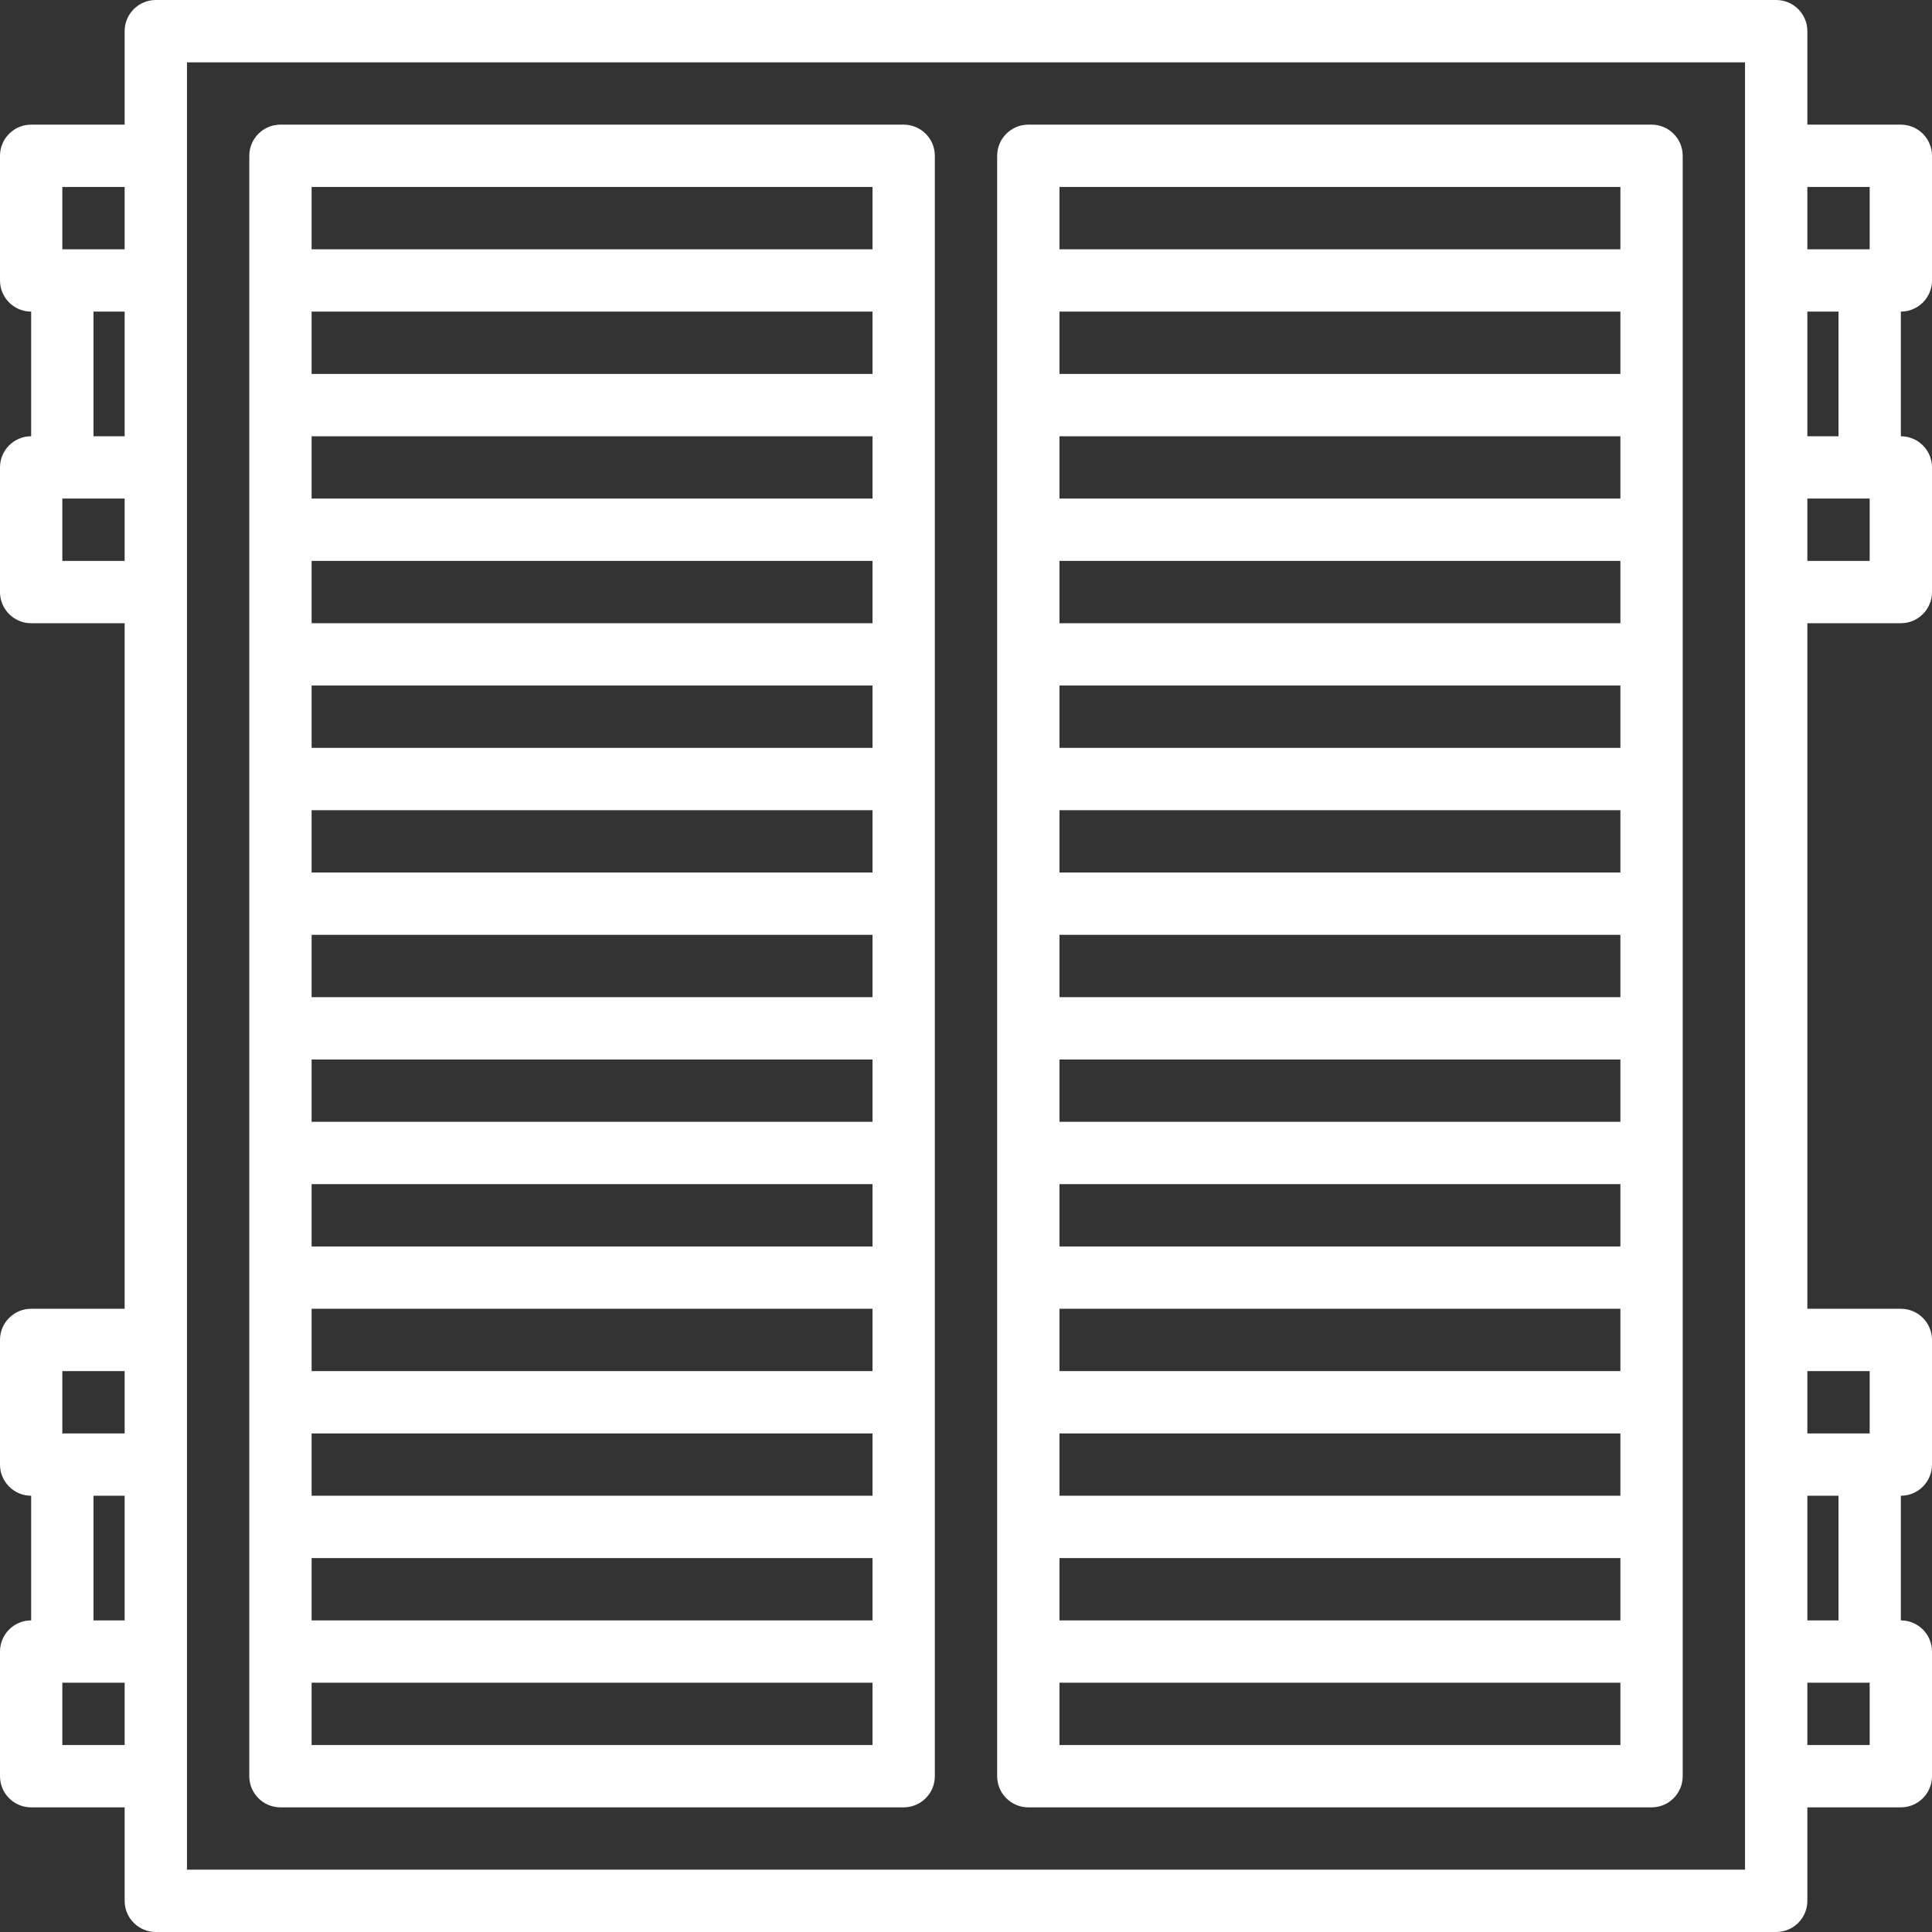
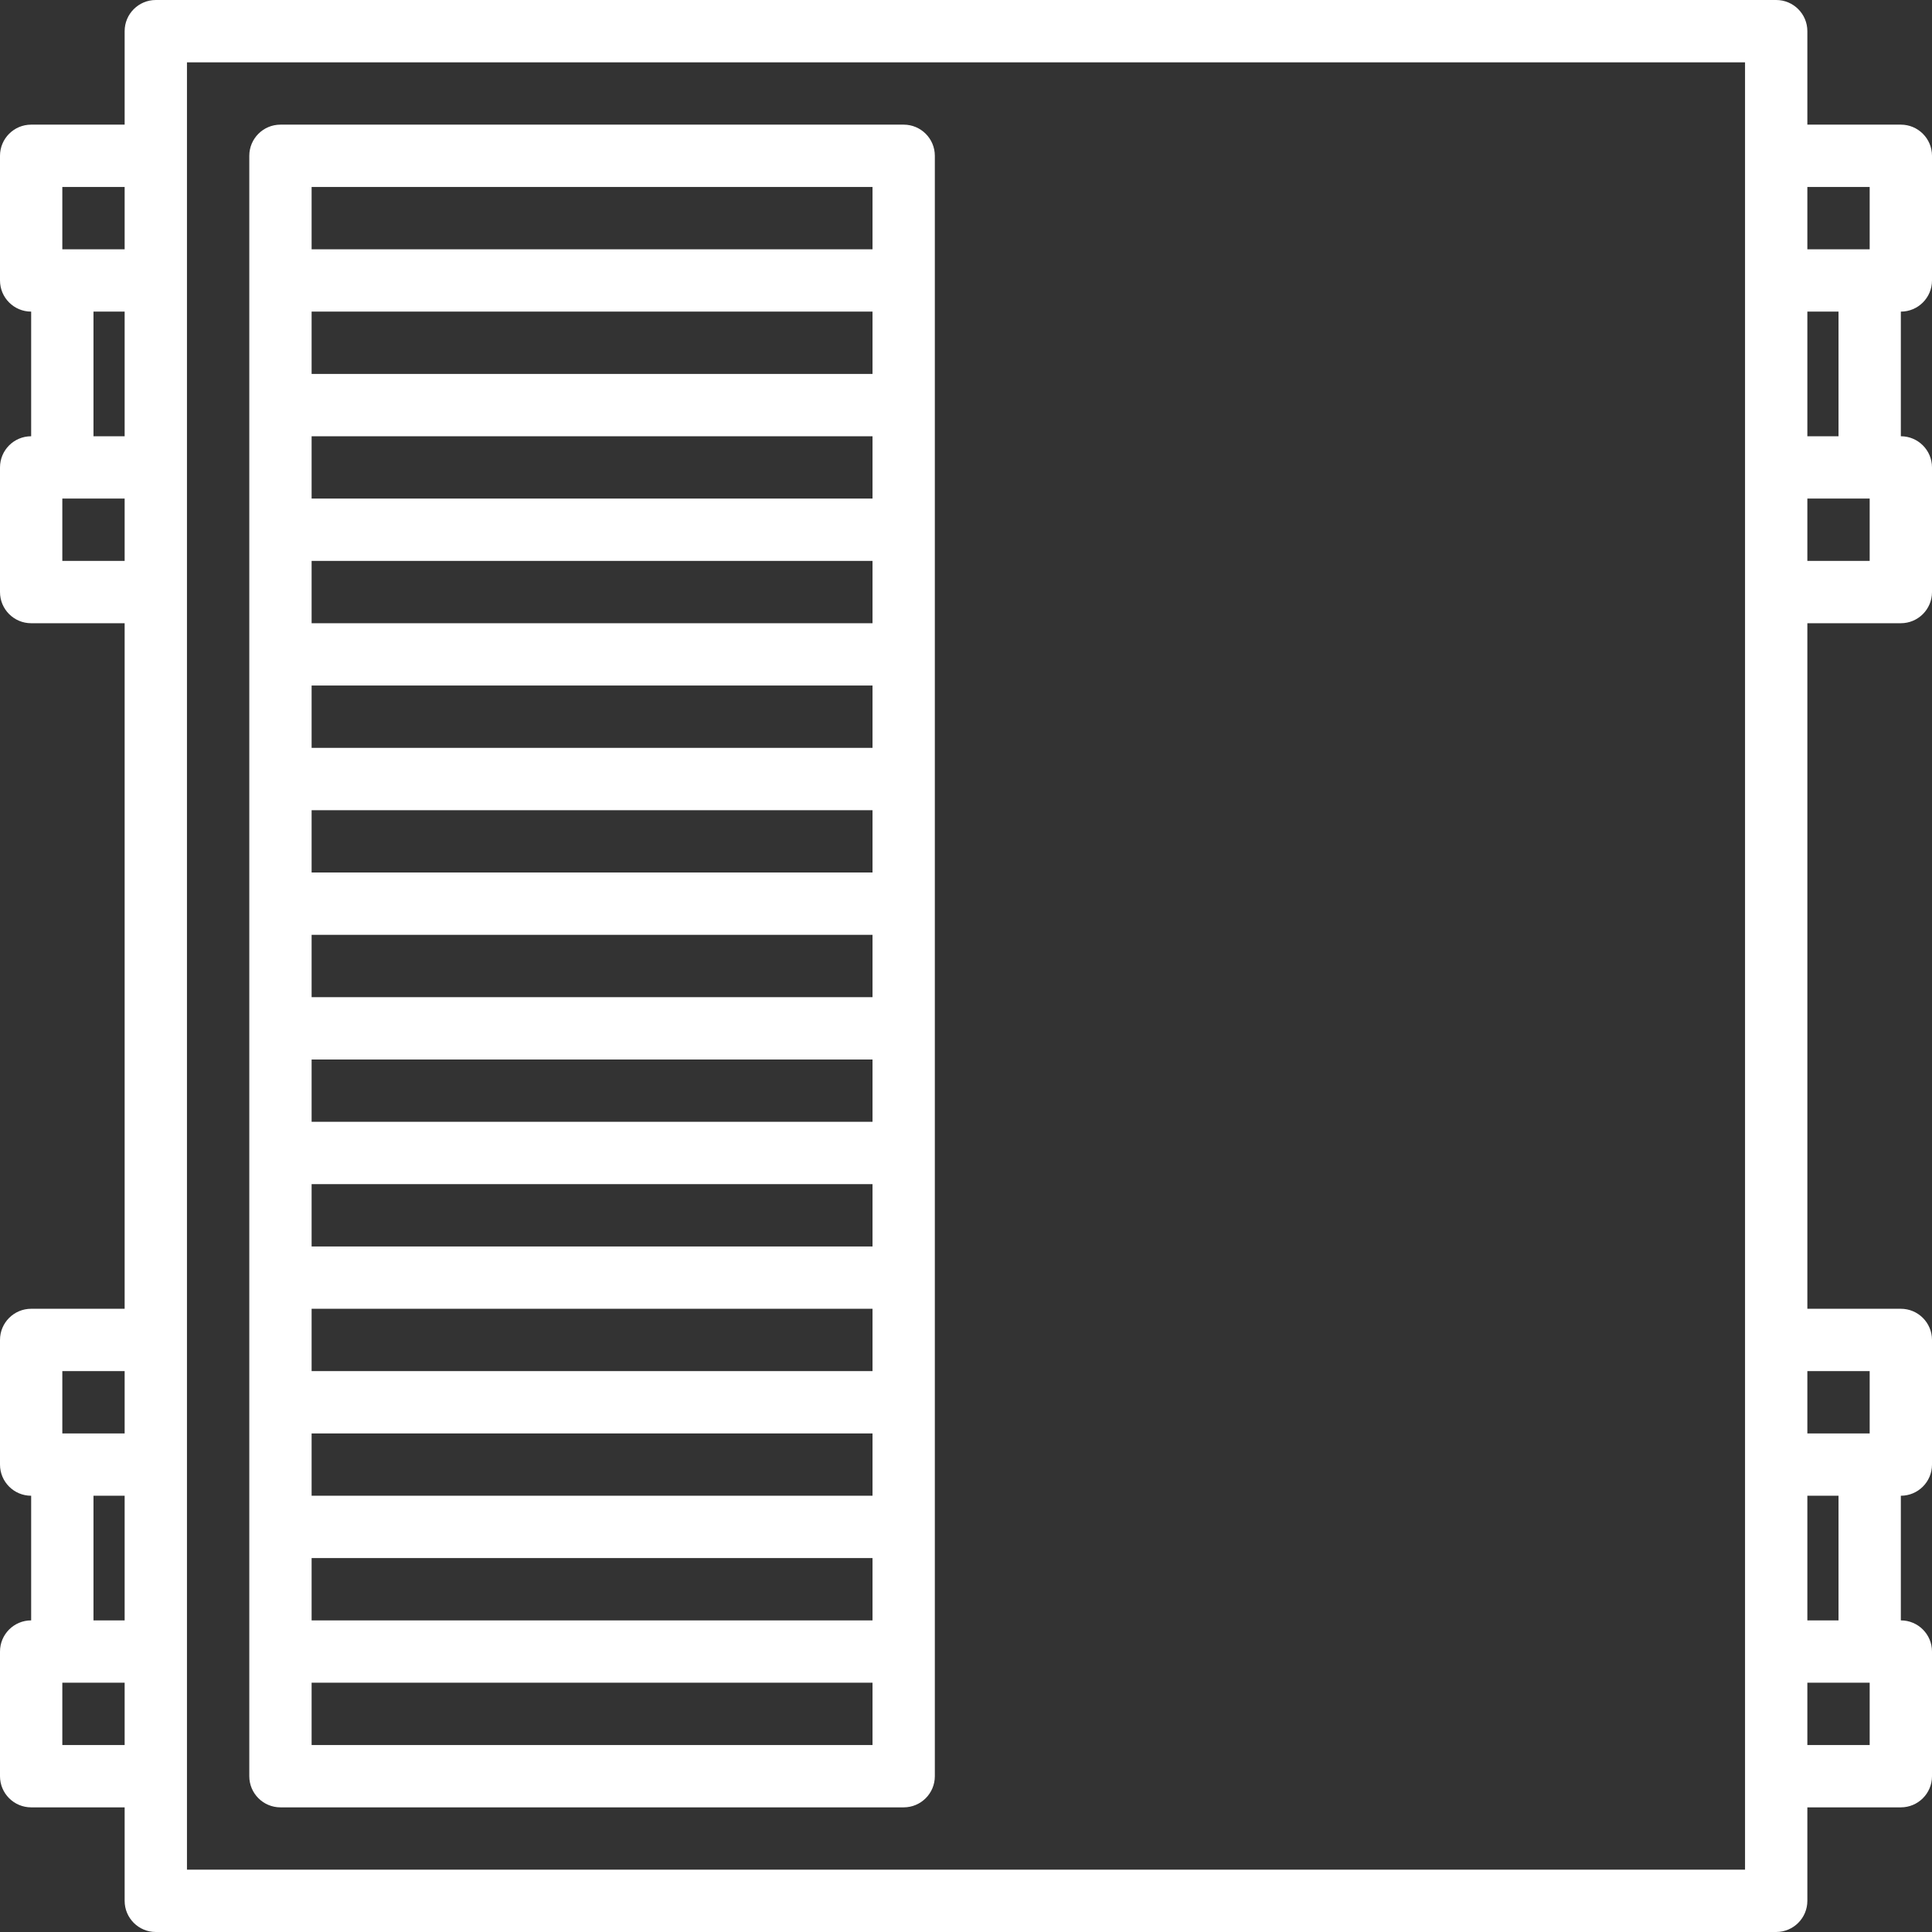
<svg xmlns="http://www.w3.org/2000/svg" width="496px" height="496px" viewBox="0 0 496 496" version="1.1">
  <rect x="0" y="0" width="496" height="496" fill="#333333" stroke="none" />
  <title>shutters icon</title>
  <g id="shutters-icon" stroke="none" stroke-width="1" fill="none" fill-rule="evenodd">
    <path d="M72,464 L232,464 C236.418,464 240,460.418 240,456 L240,40 C240,35.582 236.418,32 232,32 L72,32 C67.582,32 64,35.582 64,40 L64,456 C64,460.418 67.582,464 72,464 Z M80,448 L80,432 L224,432 L224,448 L80,448 Z M224,112 L224,128 L80,128 L80,112 L224,112 Z M80,96 L80,80 L224,80 L224,96 L80,96 Z M224,144 L224,160 L80,160 L80,144 L224,144 Z M224,176 L224,192 L80,192 L80,176 L224,176 Z M224,208 L224,224 L80,224 L80,208 L224,208 Z M224,240 L224,256 L80,256 L80,240 L224,240 Z M224,272 L224,288 L80,288 L80,272 L224,272 Z M224,304 L224,320 L80,320 L80,304 L224,304 Z M224,336 L224,352 L80,352 L80,336 L224,336 Z M224,368 L224,384 L80,384 L80,368 L224,368 Z M224,400 L224,416 L80,416 L80,400 L224,400 Z M224,48 L224,64 L80,64 L80,48 L224,48 Z" id="Shape" fill="#FFFFFF" fill-rule="nonzero" />
-     <path d="M264,464 L424,464 C428.418,464 432,460.418 432,456 L432,40 C432,35.582 428.418,32 424,32 L264,32 C259.582,32 256,35.582 256,40 L256,456 C256,460.418 259.582,464 264,464 Z M272,448 L272,432 L416,432 L416,448 L272,448 Z M416,112 L416,128 L272,128 L272,112 L416,112 Z M272,96 L272,80 L416,80 L416,96 L272,96 Z M416,144 L416,160 L272,160 L272,144 L416,144 Z M416,176 L416,192 L272,192 L272,176 L416,176 Z M416,208 L416,224 L272,224 L272,208 L416,208 Z M416,240 L416,256 L272,256 L272,240 L416,240 Z M416,272 L416,288 L272,288 L272,272 L416,272 Z M416,304 L416,320 L272,320 L272,304 L416,304 Z M416,336 L416,352 L272,352 L272,336 L416,336 Z M416,368 L416,384 L272,384 L272,368 L416,368 Z M416,400 L416,416 L272,416 L272,400 L416,400 Z M416,48 L416,64 L272,64 L272,48 L416,48 Z" id="Shape" fill="#FFFFFF" fill-rule="nonzero" />
    <path d="M496,72 L496,40 C496,35.582 492.418,32 488,32 L464,32 L464,8 C464,3.582 460.418,0 456,0 L40,0 C35.582,0 32,3.582 32,8 L32,32 L8,32 C3.582,32 0,35.582 0,40 L0,72 C0,76.418 3.582,80 8,80 L8,112 C3.582,112 0,115.582 0,120 L0,152 C0,156.418 3.582,160 8,160 L32,160 L32,336 L8,336 C3.582,336 0,339.582 0,344 L0,376 C0,380.418 3.582,384 8,384 L8,416 C3.582,416 0,419.582 0,424 L0,456 C0,460.418 3.582,464 8,464 L32,464 L32,488 C32,492.418 35.582,496 40,496 L456,496 C460.418,496 464,492.418 464,488 L464,464 L488,464 C492.418,464 496,460.418 496,456 L496,424 C496,419.582 492.418,416 488,416 L488,384 C492.418,384 496,380.418 496,376 L496,344 C496,339.582 492.418,336 488,336 L464,336 L464,160 L488,160 C492.418,160 496,156.418 496,152 L496,120 C496,115.582 492.418,112 488,112 L488,80 C492.418,80 496,76.418 496,72 Z M16,48 L32,48 L32,64 L16,64 L16,48 Z M24,80 L32,80 L32,112 L24,112 L24,80 Z M16,144 L16,128 L32,128 L32,144 L16,144 Z M16,352 L32,352 L32,368 L16,368 L16,352 Z M24,384 L32,384 L32,416 L24,416 L24,384 Z M16,448 L16,432 L32,432 L32,448 L16,448 Z M448,480 L48,480 L48,16 L448,16 L448,480 Z M480,48 L480,64 L464,64 L464,48 L480,48 Z M480,448 L464,448 L464,432 L480,432 L480,448 Z M472,416 L464,416 L464,384 L472,384 L472,416 Z M480,352 L480,368 L464,368 L464,352 L480,352 Z M480,144 L464,144 L464,128 L480,128 L480,144 Z M472,112 L464,112 L464,80 L472,80 L472,112 Z" id="Shape" fill="#FFFFFF" fill-rule="nonzero" />
  </g>
</svg>